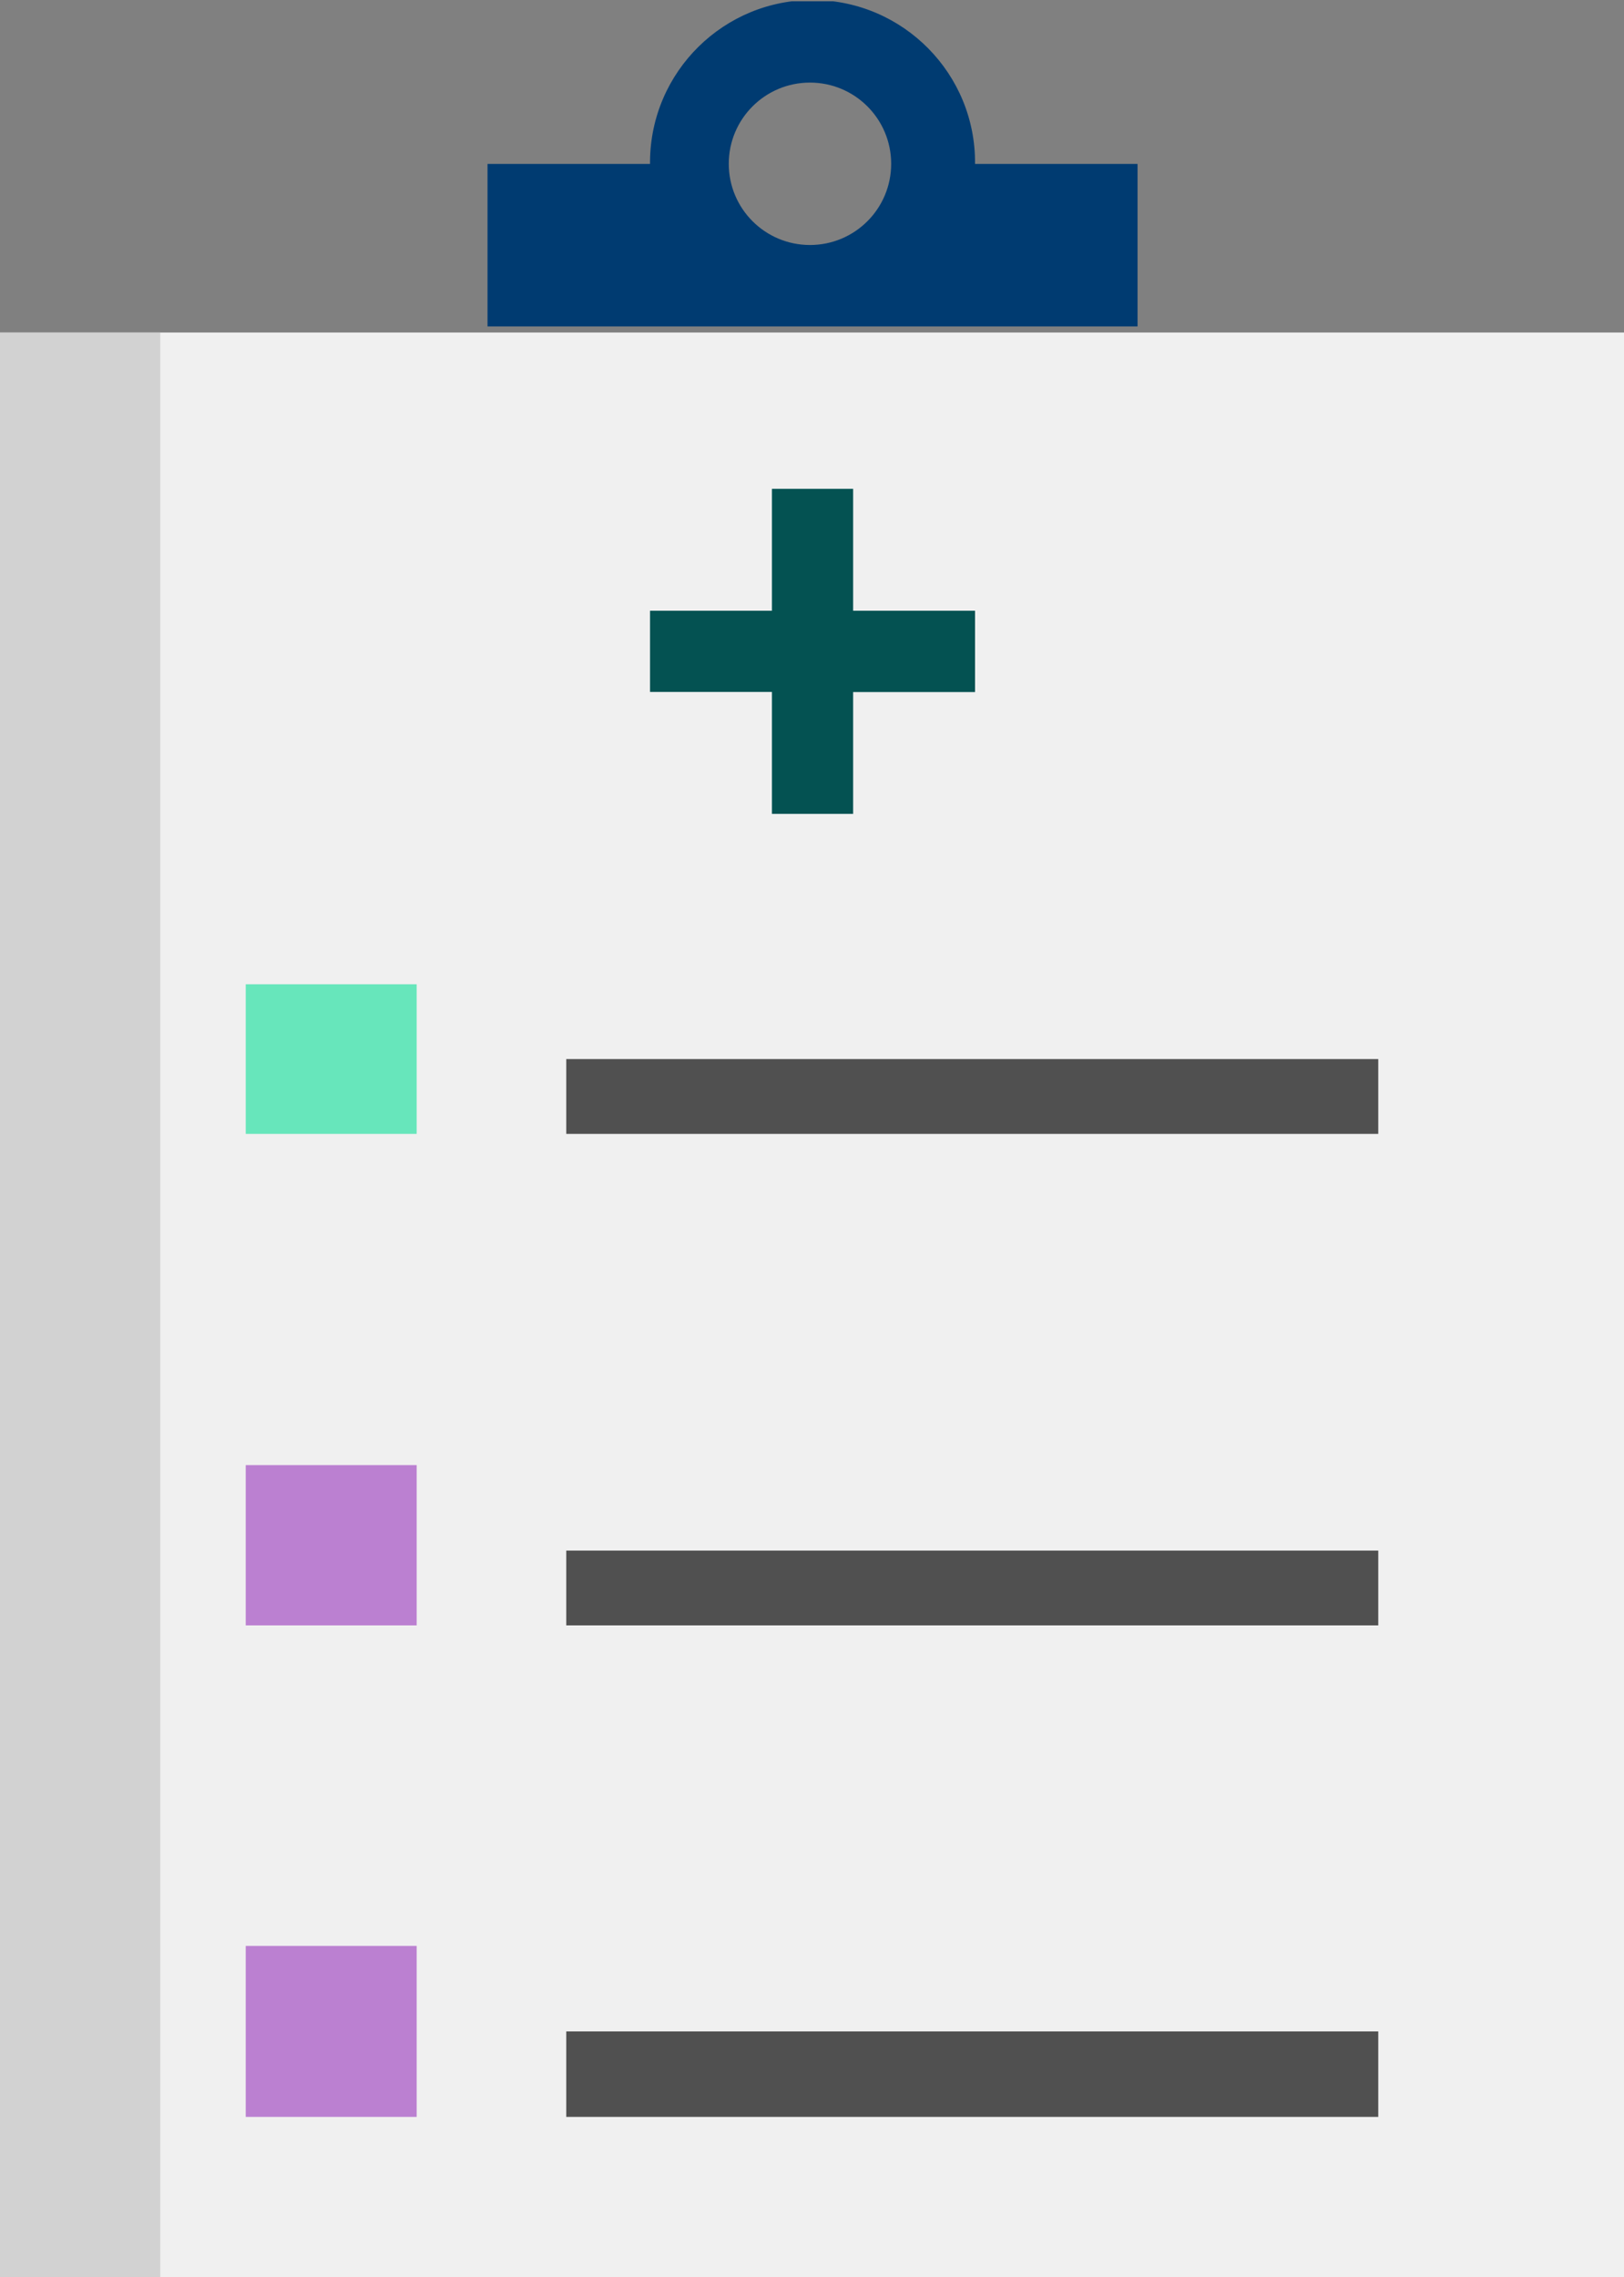
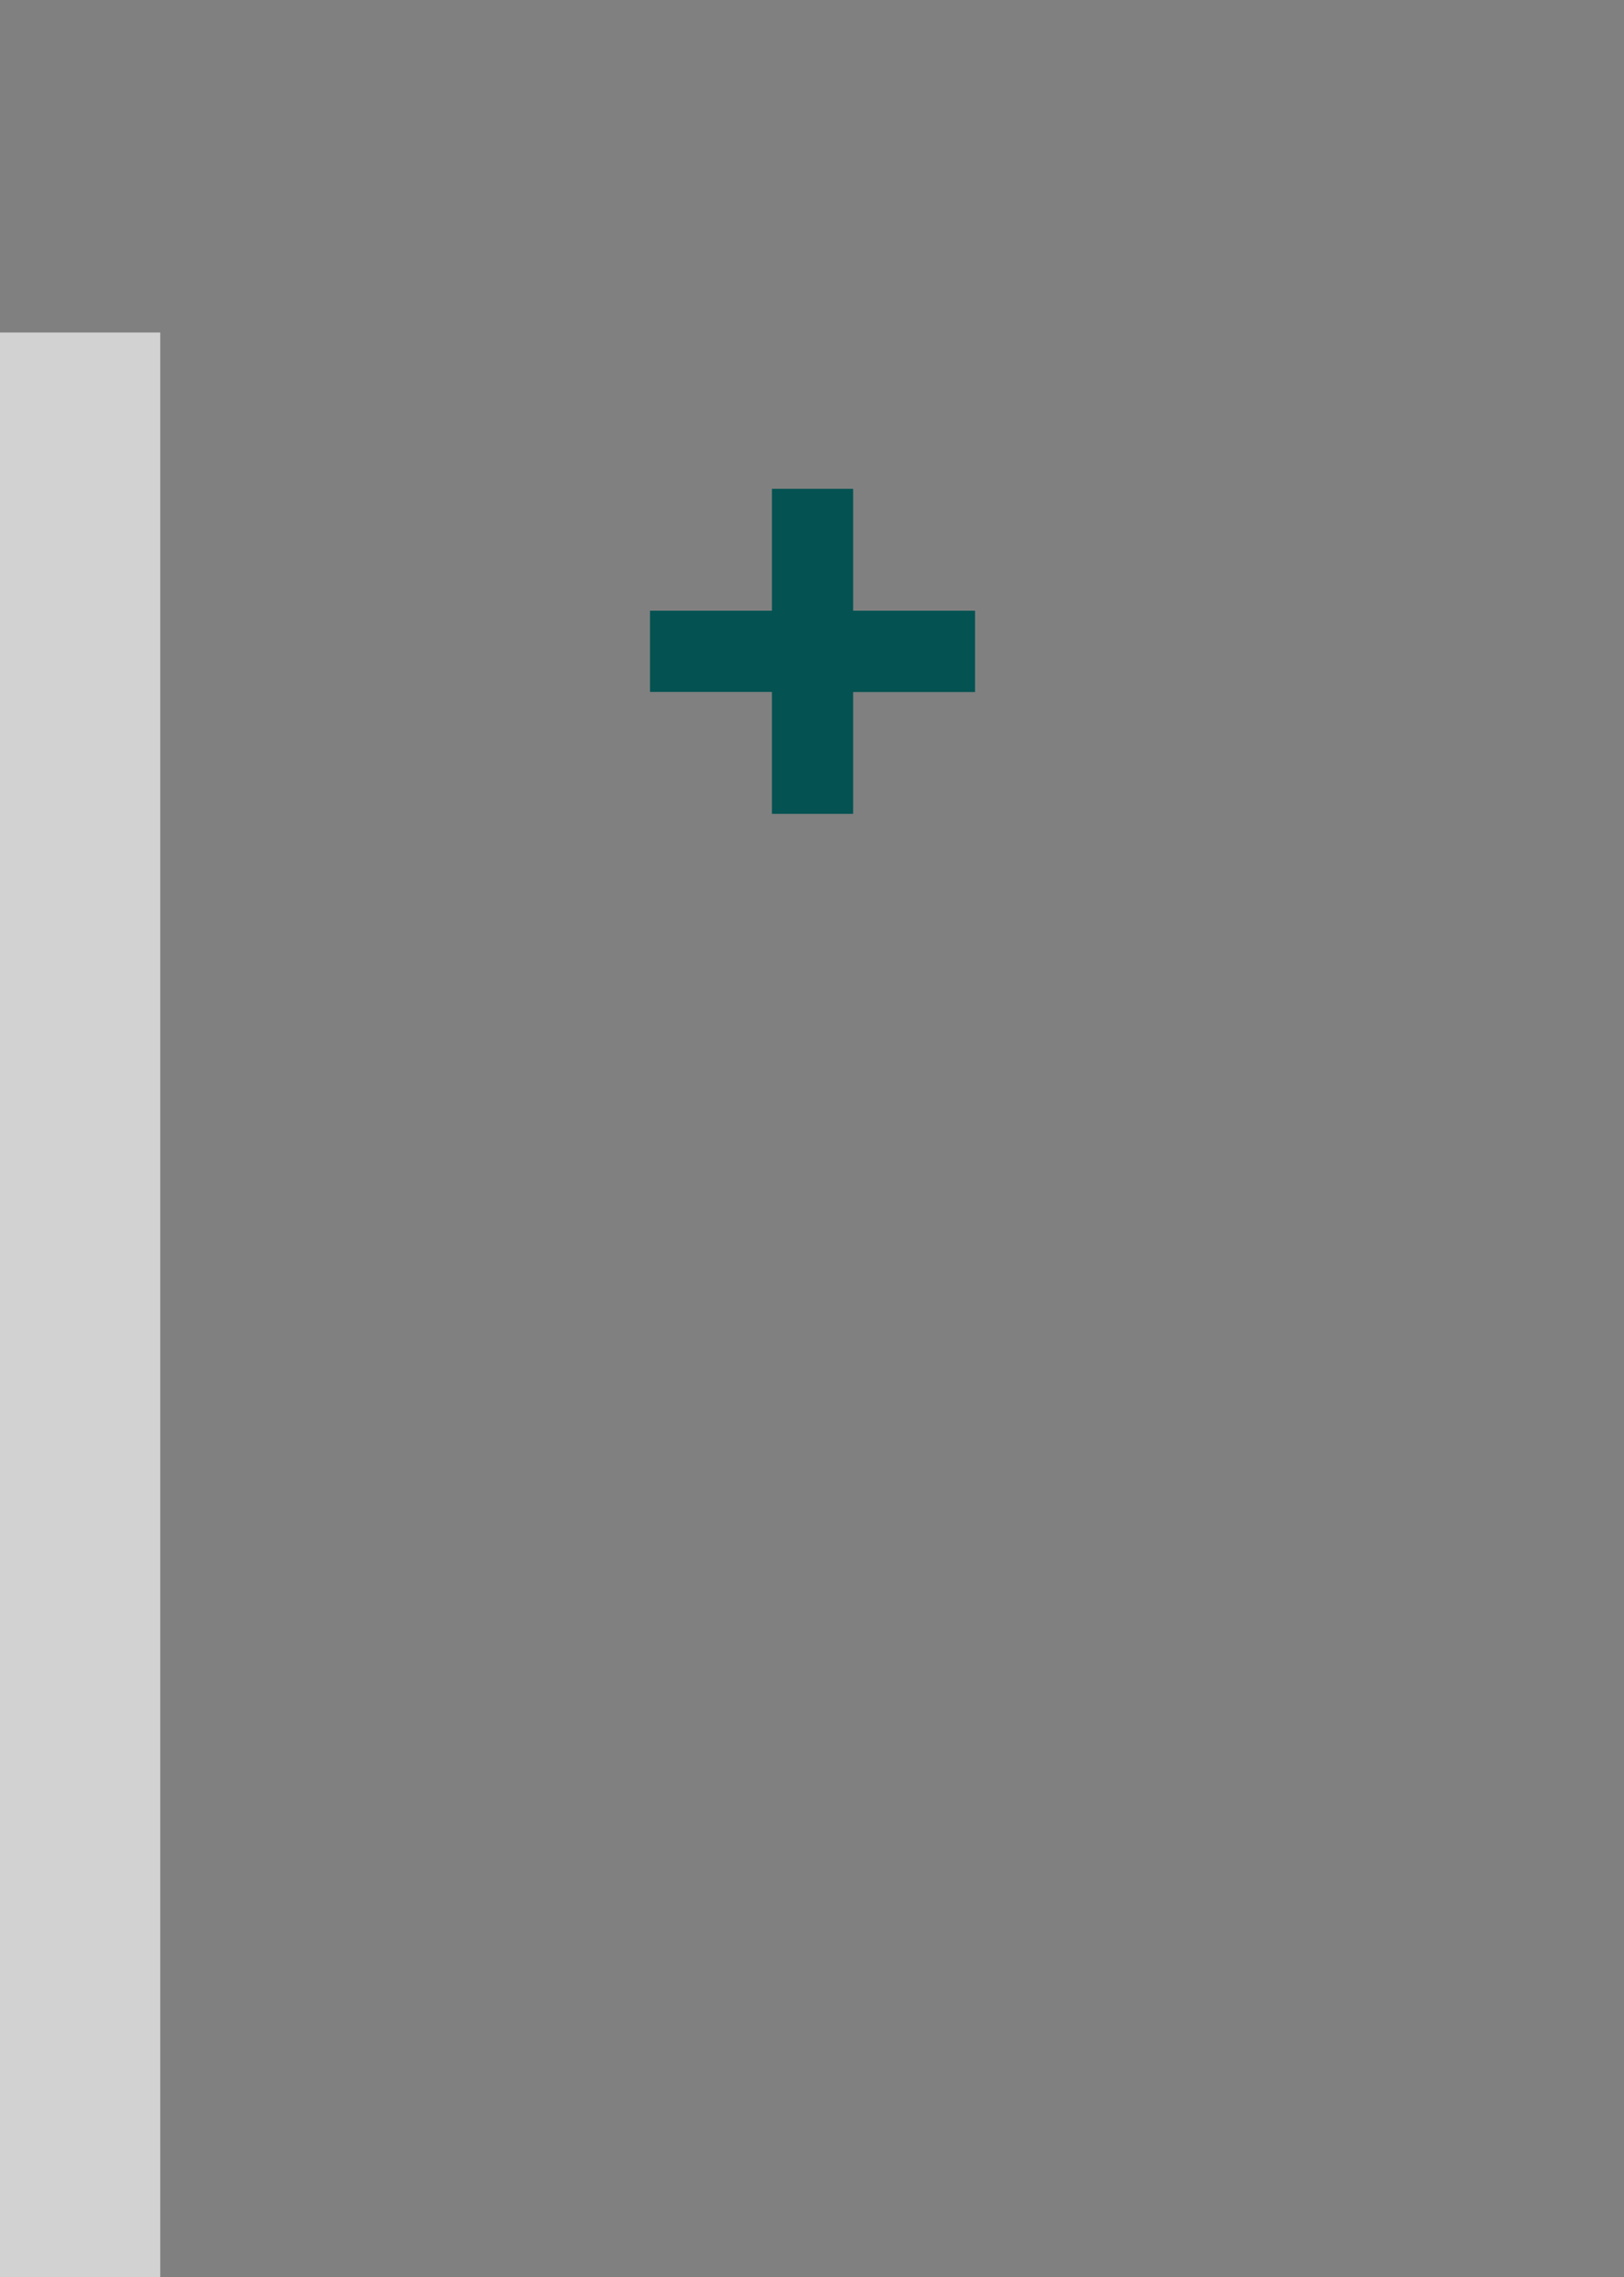
<svg xmlns="http://www.w3.org/2000/svg" id="a" data-name="Layer 1" width="152" height="213.12" viewBox="0 0 152 213.12">
  <rect x="0" y="0" width="152" height="213.12" fill="#808080" stroke="none" />
  <defs>
    <clipPath id="g">
-       <rect y=".12" width="152" height="213" style="fill: none; stroke-width: 0px;" />
-     </clipPath>
+       </clipPath>
  </defs>
  <g id="b" data-name="Group 239">
-     <rect id="c" data-name="Rectangle 70" y="31.12" width="152" height="182" style="fill: #f0f0f0; stroke-width: 0px;" />
    <path id="d" data-name="Path 273" d="m91.26,57.16h-11.41v-11.41h-7.6v11.41h-11.41v7.6h11.41v11.41h7.6v-11.4h11.41v-7.61Z" style="fill: #045252; stroke-width: 0px;" />
    <rect id="e" data-name="Rectangle 71" y="31.12" width="15" height="182" style="fill: #d2d2d2; stroke-width: 0px;" />
    <g id="f" data-name="Group 238">
      <g style="clip-path: url(#g);">
        <g id="h" data-name="Group 237">
          <path id="i" data-name="Path 274" d="m91.26,15.33C91.33,6.93,84.57.07,76.17,0c-8.4-.07-15.26,6.69-15.33,15.09,0,.08,0,.16,0,.25h-15.21v15.21h60.84v-15.21h-15.21Zm-15.45,7.6c-4.2,0-7.6-3.4-7.6-7.6s3.4-7.6,7.6-7.6,7.6,3.4,7.6,7.6h0c0,4.2-3.4,7.6-7.6,7.6" style="fill: #003b71; stroke-width: 0px;" />
          <rect id="j" data-name="Rectangle 72" x="23" y="92.12" width="16" height="14" style="fill: #67e6bb; stroke-width: 0px;" />
-           <rect id="k" data-name="Rectangle 73" x="23" y="137.12" width="16" height="15" style="fill: #bb80d1; stroke-width: 0px;" />
          <rect id="l" data-name="Rectangle 74" x="23" y="182.12" width="16" height="16" style="fill: #bb80d1; stroke-width: 0px;" />
          <rect id="m" data-name="Rectangle 75" x="53" y="99.12" width="76" height="7" style="fill: #505050; stroke-width: 0px;" />
          <rect id="n" data-name="Rectangle 76" x="53" y="145.12" width="76" height="7" style="fill: #505050; stroke-width: 0px;" />
          <rect id="o" data-name="Rectangle 77" x="53" y="190.12" width="76" height="8" style="fill: #505050; stroke-width: 0px;" />
        </g>
      </g>
    </g>
  </g>
</svg>